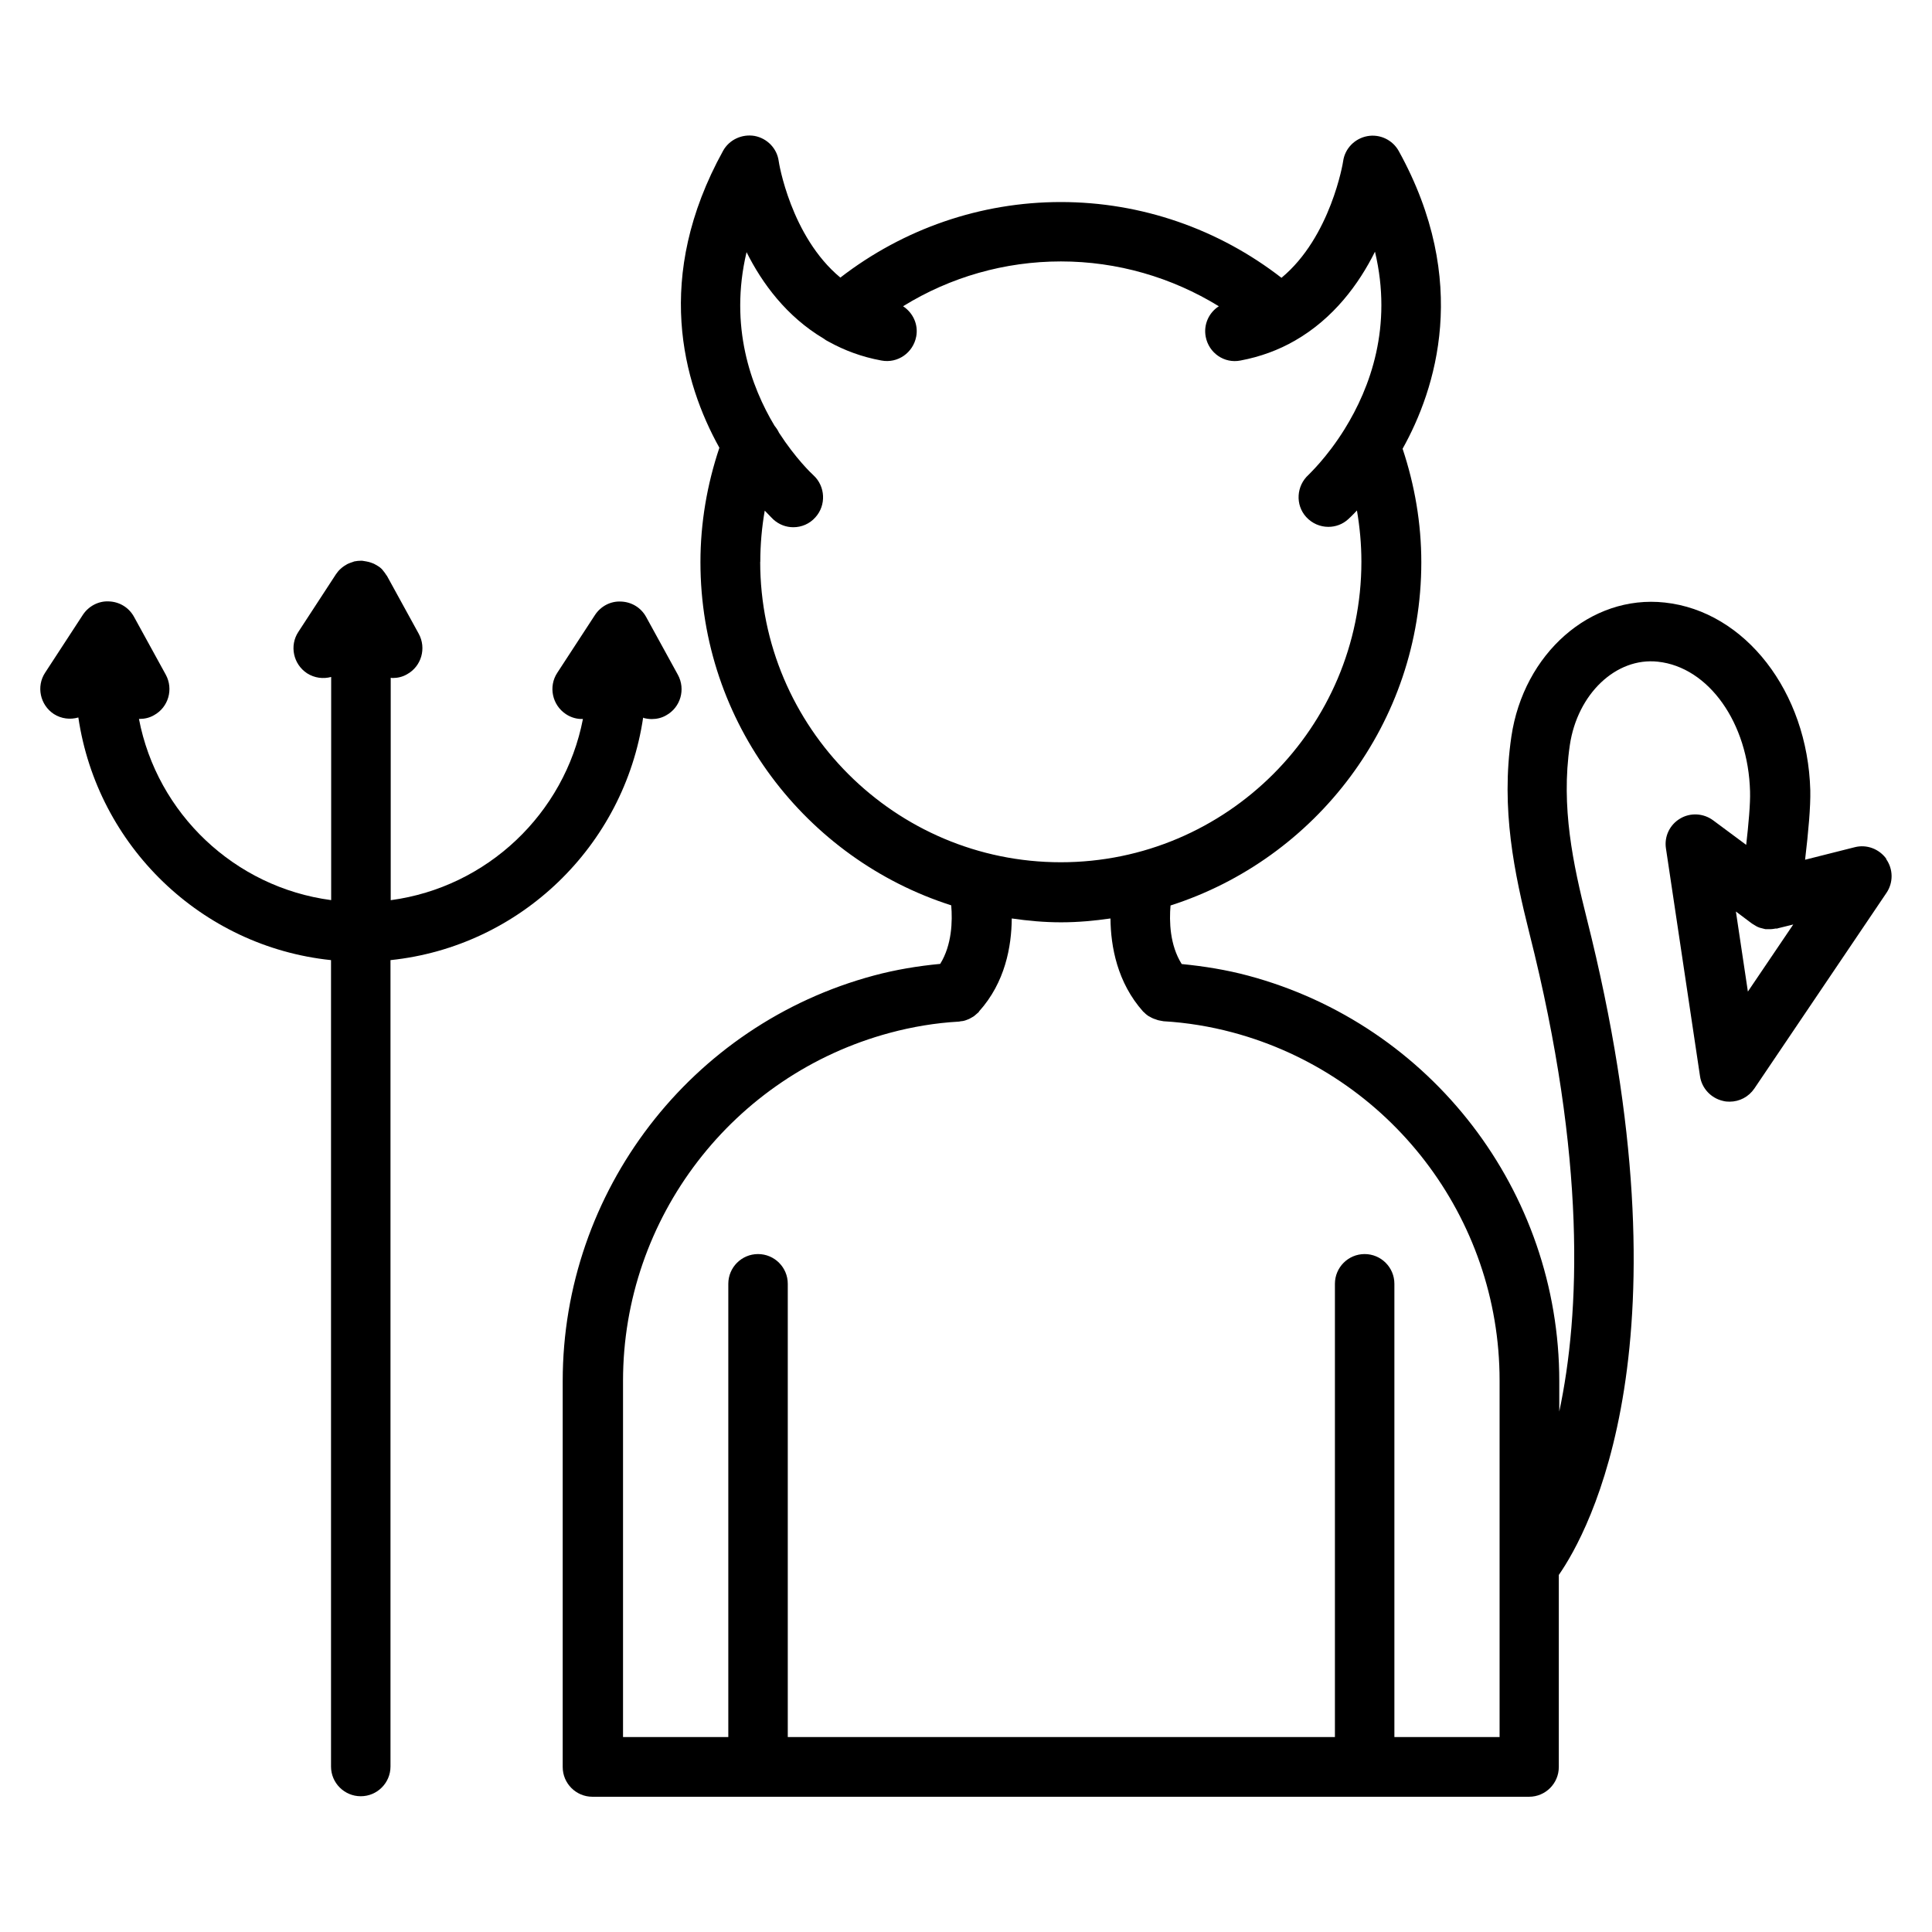
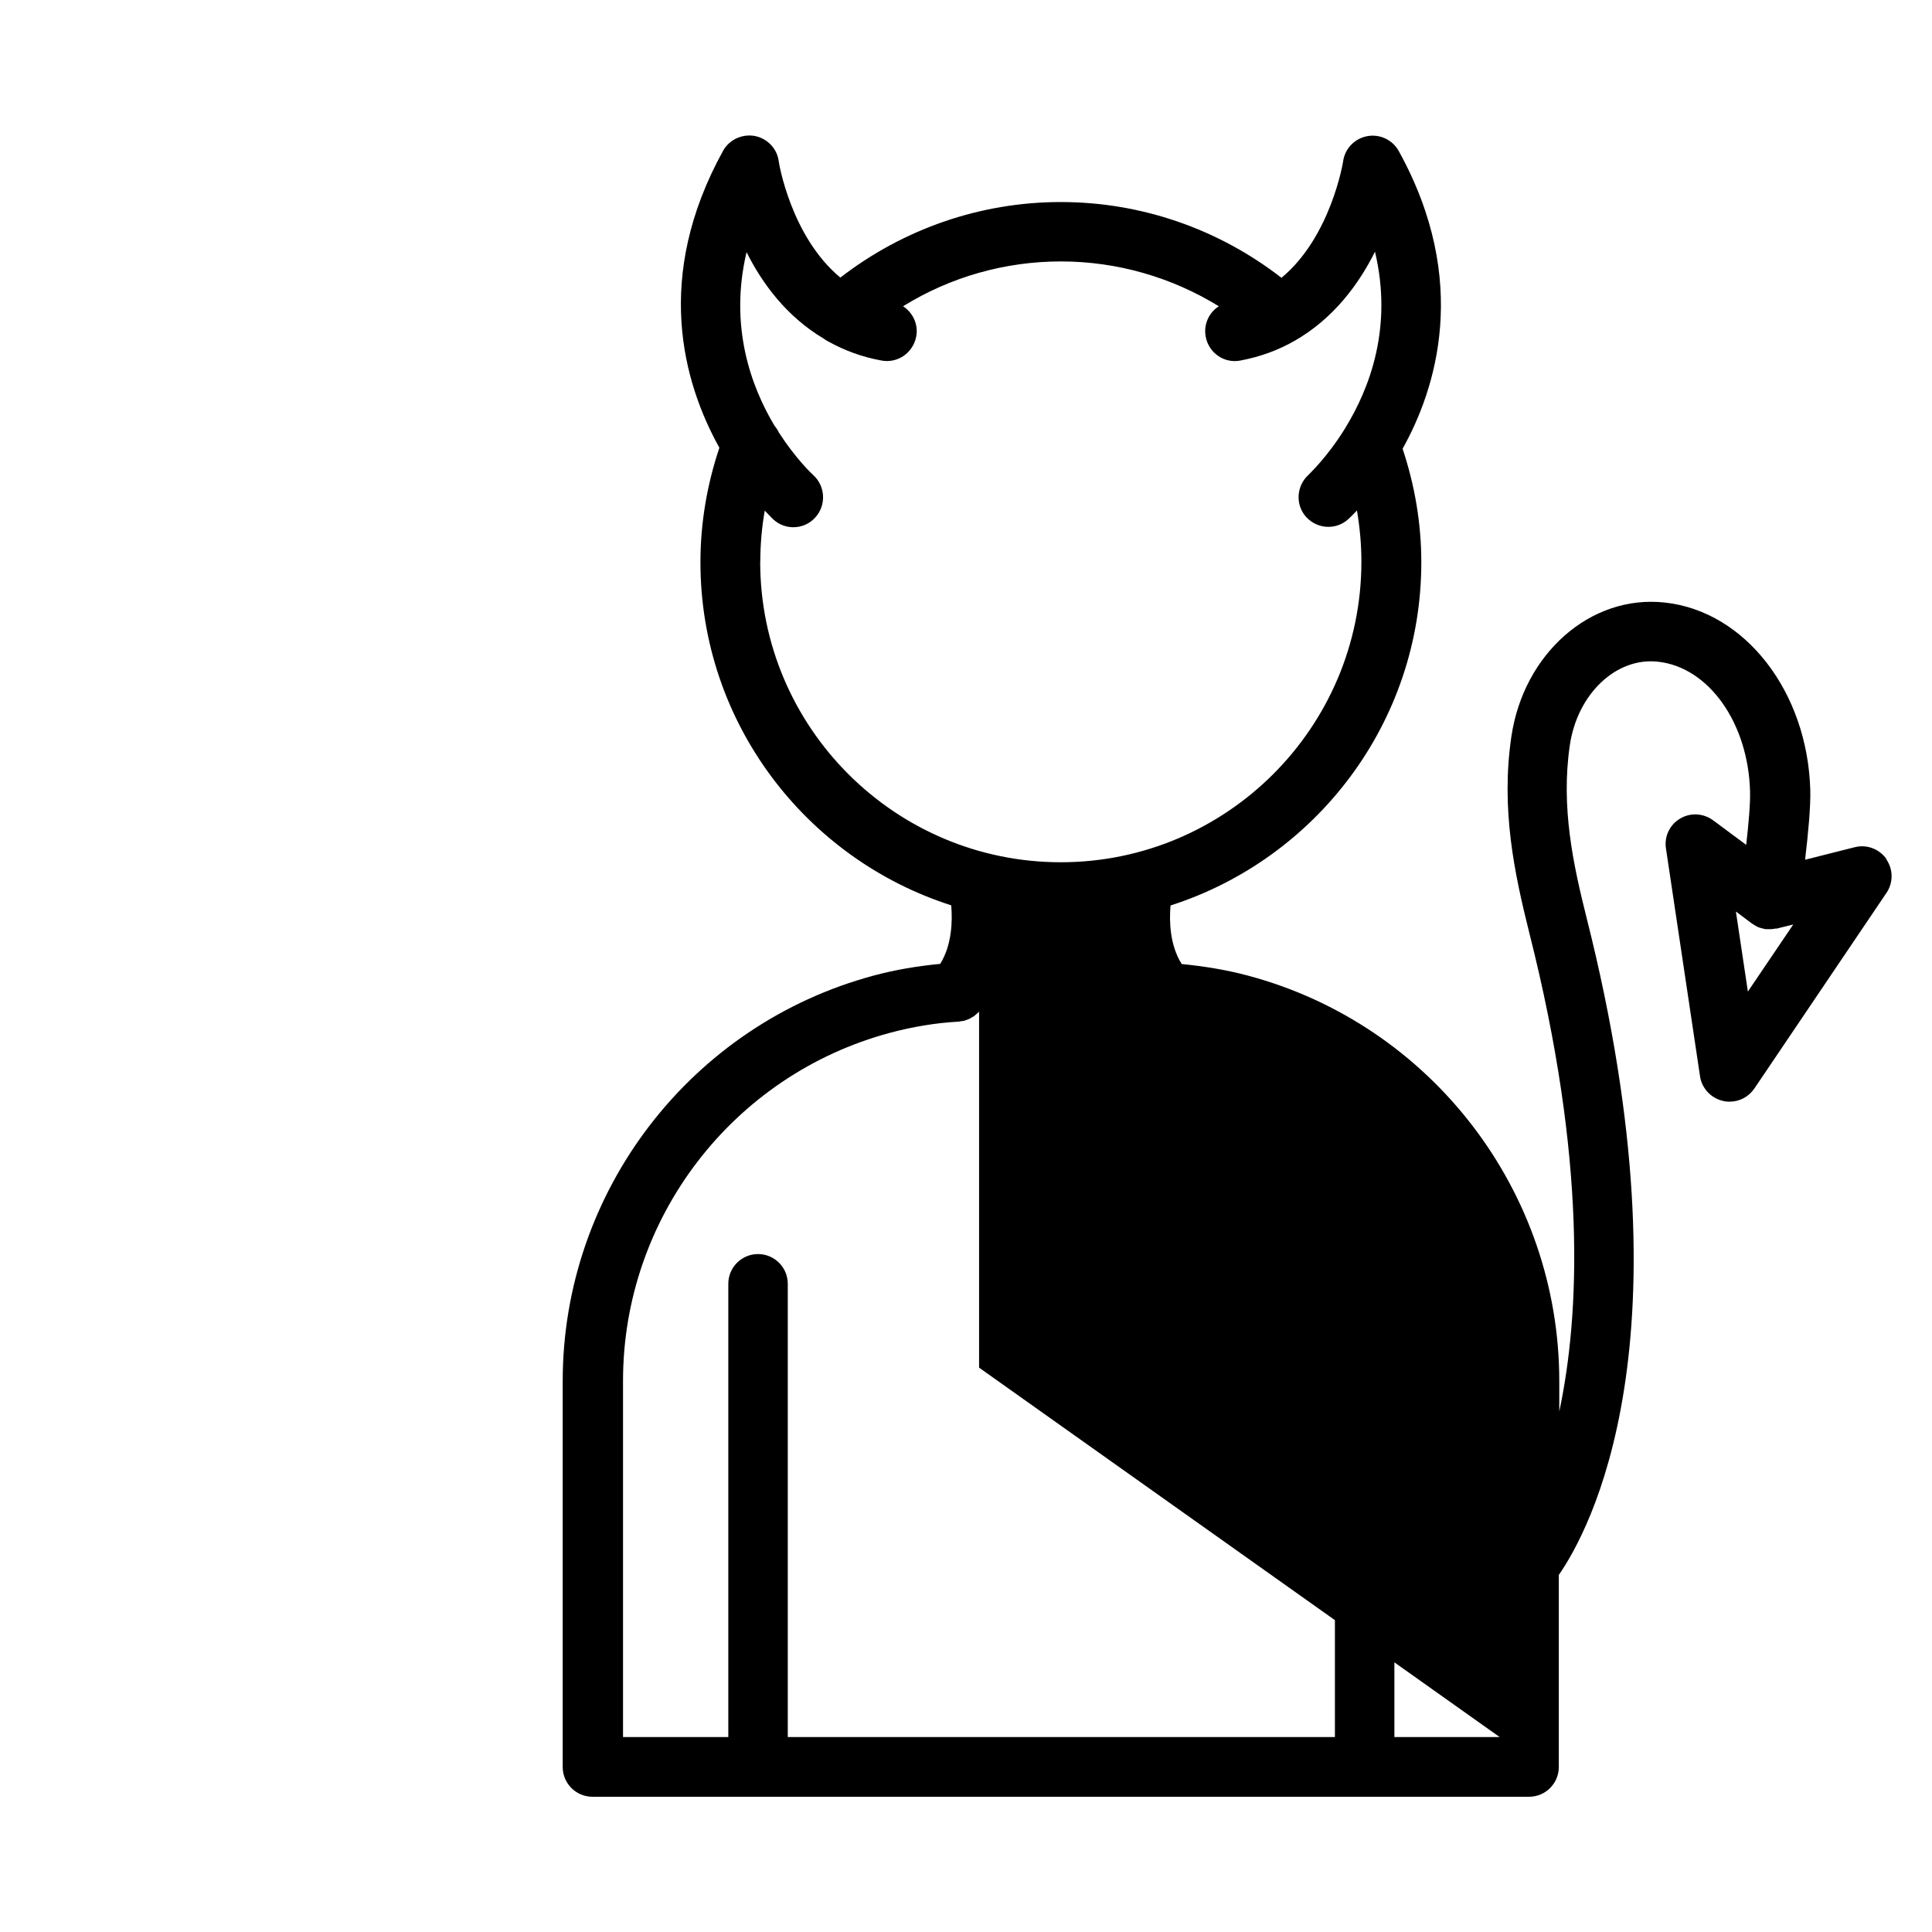
<svg xmlns="http://www.w3.org/2000/svg" width="1200pt" height="1200pt" version="1.1" viewBox="0 0 1200 1200">
-   <path d="m1171.7 533.53c-4.453-6.234-12.234-9.234-19.688-7.312l-30.844 7.781c2.062-17.391 3.469-33 3.234-43.219-1.688-61.078-40.453-111.14-90.375-116.53-46.078-5.062-87.703 31.688-95.297 83.297-6.609 45.141 1.922 84.938 11.156 121.92 35.625 140.86 31.453 236.86 18.609 297.24v-18.844c0-117.84-79.453-221.39-193.22-251.86-13.453-3.609-27.375-5.859-41.297-7.219-7.453-11.859-7.781-26.625-6.938-36.375 90.234-28.922 155.76-113.53 155.76-213.14 0-24.234-4.078-47.859-11.625-70.547 20.531-36.703 42.375-103.92-2.391-184.92-3.844-6.938-11.766-10.688-19.547-9.234s-13.922 7.688-15 15.609c0 0.469-7.688 47.062-38.297 72.375-39.141-30.375-87.141-47.062-137.06-47.062s-97.781 16.688-136.92 46.922c-30.844-25.547-38.297-71.766-38.297-72.375-1.078-7.922-7.219-14.156-15-15.609-7.781-1.312-15.703 2.297-19.547 9.234-43.312 78.469-24.844 143.86-2.297 184.45-7.688 22.922-11.766 46.781-11.766 71.062 0 99.703 65.531 184.31 155.76 213.14 0.844 9.703 0.469 24.609-6.844 36.375-13.922 1.312-27.703 3.609-41.156 7.219-113.77 30.469-193.31 134.06-193.31 251.86v239.76c0 10.219 8.297 18.469 18.469 18.469h581.76c10.219 0 18.469-8.297 18.469-18.469v-119.3c18.609-26.766 83.766-144.61 17.297-408-8.391-33.375-16.078-69-10.453-107.39 4.688-31.781 28.688-54.703 54.703-51.844 31.547 3.375 56.156 38.062 57.234 80.625 0.234 7.547-0.938 20.391-2.391 33.141l-20.531-15.234c-6-4.453-14.156-4.922-20.531-1.078-6.469 3.844-9.938 11.156-8.766 18.609l21.141 141.37c1.078 7.547 6.844 13.688 14.297 15.375 1.312 0.375 2.766 0.469 4.078 0.469 6.141 0 11.859-3 15.375-8.156l82.078-121.55c4.312-6.375 4.219-14.766-0.234-21zm-699.47-184.45c0-10.781 0.938-21.469 2.766-31.922 3.234 3.469 5.297 5.391 5.391 5.531 3.609 3.234 7.922 4.781 12.375 4.781 5.062 0 10.078-2.062 13.688-6.141 6.844-7.547 6.234-19.312-1.219-26.156-1.219-1.078-11.062-10.453-21.375-26.391-0.703-1.547-1.688-3-2.766-4.312-14.531-24.234-28.312-61.688-17.391-107.86 9.703 19.453 24.844 39.938 47.766 53.625 1.078 0.844 2.156 1.453 3.375 2.062 9.609 5.297 20.297 9.375 32.625 11.625 10.078 1.922 19.688-4.781 21.609-14.859 1.453-7.547-2.062-14.859-8.156-18.844 29.297-18.141 63.141-27.844 98.062-27.844s68.766 9.844 98.062 27.844c-6.141 3.938-9.609 11.297-8.156 18.938 1.922 10.078 11.531 16.781 21.609 14.766 12.234-2.297 23.625-6.469 33.844-12.375 24-13.781 39.703-35.156 49.688-55.219 11.062 46.453-2.859 84.375-18.844 110.16-11.156 18-22.453 28.312-22.453 28.453-7.547 6.844-8.297 18.609-1.453 26.156 3.703 4.078 8.766 6.141 13.781 6.141 4.453 0 8.859-1.547 12.375-4.781 0.234-0.234 2.297-2.062 5.391-5.391 1.781 10.453 2.766 21 2.766 31.781 0 102.94-83.766 186.71-186.71 186.71s-186.71-83.766-186.71-186.71zm459.24 729.84h-65.391v-281.53c0-10.219-8.297-18.469-18.469-18.469-10.219 0-18.469 8.297-18.469 18.469v281.53h-339.84v-281.53c0-10.219-8.297-18.469-18.469-18.469-10.219 0-18.469 8.297-18.469 18.469v281.53h-65.391v-221.29c0-101.06 68.156-189.94 165.84-216.14 13.781-3.703 28.219-6.141 42.609-6.938 0.469 0 0.844-0.141 1.312-0.234 0.609 0 1.219-0.141 1.781-0.234 0.703-0.141 1.312-0.375 1.922-0.609 0.469-0.234 1.078-0.375 1.547-0.609 0.703-0.375 1.312-0.703 1.922-1.078 0.469-0.234 0.844-0.469 1.312-0.844 0.703-0.609 1.453-1.219 2.062-1.781 0.234-0.234 0.469-0.375 0.703-0.609v-0.141s0-0.141 0.141-0.234c16.219-18 20.156-40.312 20.297-57.703 10.078 1.453 20.156 2.391 30.609 2.391 10.453 0 20.625-0.938 30.703-2.391 0.141 17.391 4.219 39.844 20.297 57.844 0.234 0.234 0.469 0.375 0.703 0.609 0.609 0.609 1.312 1.312 2.062 1.781 0.469 0.375 0.938 0.609 1.453 0.844 0.609 0.375 1.219 0.703 1.781 0.938 0.609 0.234 1.078 0.469 1.688 0.609 0.609 0.234 1.219 0.469 1.781 0.609 0.609 0.141 1.312 0.234 1.922 0.375 0.469 0 0.844 0.234 1.312 0.234 14.531 0.844 28.922 3.234 42.844 6.938 97.688 26.156 165.84 114.94 165.84 216.14v221.29zm154.18-462.98-7.453-49.781 9.938 7.453s0.469 0.234 0.609 0.375c0.703 0.469 1.453 0.844 2.156 1.312 0.469 0.234 0.844 0.469 1.312 0.609 0.703 0.375 1.547 0.469 2.297 0.703 0.469 0.141 0.938 0.234 1.453 0.375 0.234 0 0.375 0.141 0.609 0.141h3.328c0.938 0 1.922-0.234 2.859-0.375h1.219l0.141-0.141 9.703-2.391-28.312 41.859z" />
-   <path d="m399.71 445.92c1.688 0.469 3.375 0.703 5.156 0.703 3 0 6.141-0.703 8.859-2.297 9-4.922 12.234-16.219 7.312-25.219l-19.688-35.859c-3.141-5.766-9-9.375-15.609-9.609-6.609-0.375-12.703 3-16.219 8.391l-23.391 35.859c-5.625 8.531-3.141 20.062 5.391 25.688 3.234 2.156 6.938 3.141 10.547 3-11.391 58.781-59.531 104.53-119.39 112.55v-138.14s0.844 0.141 1.219 0.141c3 0 6.141-0.703 8.859-2.297 9-4.922 12.234-16.219 7.312-25.219l-19.688-35.859s-0.234-0.375-0.375-0.469c-0.609-1.078-1.312-1.922-2.062-2.859-0.234-0.234-0.375-0.469-0.469-0.609-0.938-1.078-2.156-1.922-3.375-2.625-0.234-0.234-0.609-0.375-0.844-0.469-0.938-0.609-1.922-0.938-3-1.312-0.375-0.141-0.844-0.234-1.219-0.375-1.078-0.234-2.156-0.469-3.234-0.609-0.375 0-0.609-0.141-0.844-0.141h-0.75c-1.312 0-2.625 0.141-3.844 0.375-0.469 0-0.938 0.375-1.453 0.469-0.844 0.234-1.688 0.609-2.531 0.938-0.469 0.234-1.078 0.469-1.547 0.844-0.844 0.469-1.547 0.938-2.297 1.547-0.375 0.375-0.703 0.609-1.078 0.938-1.078 0.938-1.922 2.062-2.766 3.234l-23.391 35.859c-5.625 8.531-3.141 20.062 5.391 25.688 4.688 3 10.078 3.609 15 2.297v138.61c-60-7.922-108.14-53.766-119.39-112.55h0.469c3 0 6.141-0.703 8.859-2.297 9-4.922 12.234-16.219 7.312-25.219l-19.688-35.859c-3.141-5.766-9-9.375-15.609-9.609-6.469-0.375-12.703 3-16.219 8.391l-23.391 35.859c-5.625 8.531-3.141 20.062 5.391 25.688 4.688 3 10.219 3.609 15.234 2.156 11.766 79.688 76.312 142.31 156.94 150.71v500.86c0 10.219 8.297 18.469 18.469 18.469 10.219 0 18.469-8.297 18.469-18.469v-500.86c80.625-8.391 145.22-71.062 156.94-150.71z" />
+   <path d="m1171.7 533.53c-4.453-6.234-12.234-9.234-19.688-7.312l-30.844 7.781c2.062-17.391 3.469-33 3.234-43.219-1.688-61.078-40.453-111.14-90.375-116.53-46.078-5.062-87.703 31.688-95.297 83.297-6.609 45.141 1.922 84.938 11.156 121.92 35.625 140.86 31.453 236.86 18.609 297.24v-18.844c0-117.84-79.453-221.39-193.22-251.86-13.453-3.609-27.375-5.859-41.297-7.219-7.453-11.859-7.781-26.625-6.938-36.375 90.234-28.922 155.76-113.53 155.76-213.14 0-24.234-4.078-47.859-11.625-70.547 20.531-36.703 42.375-103.92-2.391-184.92-3.844-6.938-11.766-10.688-19.547-9.234s-13.922 7.688-15 15.609c0 0.469-7.688 47.062-38.297 72.375-39.141-30.375-87.141-47.062-137.06-47.062s-97.781 16.688-136.92 46.922c-30.844-25.547-38.297-71.766-38.297-72.375-1.078-7.922-7.219-14.156-15-15.609-7.781-1.312-15.703 2.297-19.547 9.234-43.312 78.469-24.844 143.86-2.297 184.45-7.688 22.922-11.766 46.781-11.766 71.062 0 99.703 65.531 184.31 155.76 213.14 0.844 9.703 0.469 24.609-6.844 36.375-13.922 1.312-27.703 3.609-41.156 7.219-113.77 30.469-193.31 134.06-193.31 251.86v239.76c0 10.219 8.297 18.469 18.469 18.469h581.76c10.219 0 18.469-8.297 18.469-18.469v-119.3c18.609-26.766 83.766-144.61 17.297-408-8.391-33.375-16.078-69-10.453-107.39 4.688-31.781 28.688-54.703 54.703-51.844 31.547 3.375 56.156 38.062 57.234 80.625 0.234 7.547-0.938 20.391-2.391 33.141l-20.531-15.234c-6-4.453-14.156-4.922-20.531-1.078-6.469 3.844-9.938 11.156-8.766 18.609l21.141 141.37c1.078 7.547 6.844 13.688 14.297 15.375 1.312 0.375 2.766 0.469 4.078 0.469 6.141 0 11.859-3 15.375-8.156l82.078-121.55c4.312-6.375 4.219-14.766-0.234-21zm-699.47-184.45c0-10.781 0.938-21.469 2.766-31.922 3.234 3.469 5.297 5.391 5.391 5.531 3.609 3.234 7.922 4.781 12.375 4.781 5.062 0 10.078-2.062 13.688-6.141 6.844-7.547 6.234-19.312-1.219-26.156-1.219-1.078-11.062-10.453-21.375-26.391-0.703-1.547-1.688-3-2.766-4.312-14.531-24.234-28.312-61.688-17.391-107.86 9.703 19.453 24.844 39.938 47.766 53.625 1.078 0.844 2.156 1.453 3.375 2.062 9.609 5.297 20.297 9.375 32.625 11.625 10.078 1.922 19.688-4.781 21.609-14.859 1.453-7.547-2.062-14.859-8.156-18.844 29.297-18.141 63.141-27.844 98.062-27.844s68.766 9.844 98.062 27.844c-6.141 3.938-9.609 11.297-8.156 18.938 1.922 10.078 11.531 16.781 21.609 14.766 12.234-2.297 23.625-6.469 33.844-12.375 24-13.781 39.703-35.156 49.688-55.219 11.062 46.453-2.859 84.375-18.844 110.16-11.156 18-22.453 28.312-22.453 28.453-7.547 6.844-8.297 18.609-1.453 26.156 3.703 4.078 8.766 6.141 13.781 6.141 4.453 0 8.859-1.547 12.375-4.781 0.234-0.234 2.297-2.062 5.391-5.391 1.781 10.453 2.766 21 2.766 31.781 0 102.94-83.766 186.71-186.71 186.71s-186.71-83.766-186.71-186.71zm459.24 729.84h-65.391v-281.53c0-10.219-8.297-18.469-18.469-18.469-10.219 0-18.469 8.297-18.469 18.469v281.53h-339.84v-281.53c0-10.219-8.297-18.469-18.469-18.469-10.219 0-18.469 8.297-18.469 18.469v281.53h-65.391v-221.29c0-101.06 68.156-189.94 165.84-216.14 13.781-3.703 28.219-6.141 42.609-6.938 0.469 0 0.844-0.141 1.312-0.234 0.609 0 1.219-0.141 1.781-0.234 0.703-0.141 1.312-0.375 1.922-0.609 0.469-0.234 1.078-0.375 1.547-0.609 0.703-0.375 1.312-0.703 1.922-1.078 0.469-0.234 0.844-0.469 1.312-0.844 0.703-0.609 1.453-1.219 2.062-1.781 0.234-0.234 0.469-0.375 0.703-0.609v-0.141s0-0.141 0.141-0.234v221.29zm154.18-462.98-7.453-49.781 9.938 7.453s0.469 0.234 0.609 0.375c0.703 0.469 1.453 0.844 2.156 1.312 0.469 0.234 0.844 0.469 1.312 0.609 0.703 0.375 1.547 0.469 2.297 0.703 0.469 0.141 0.938 0.234 1.453 0.375 0.234 0 0.375 0.141 0.609 0.141h3.328c0.938 0 1.922-0.234 2.859-0.375h1.219l0.141-0.141 9.703-2.391-28.312 41.859z" />
</svg>